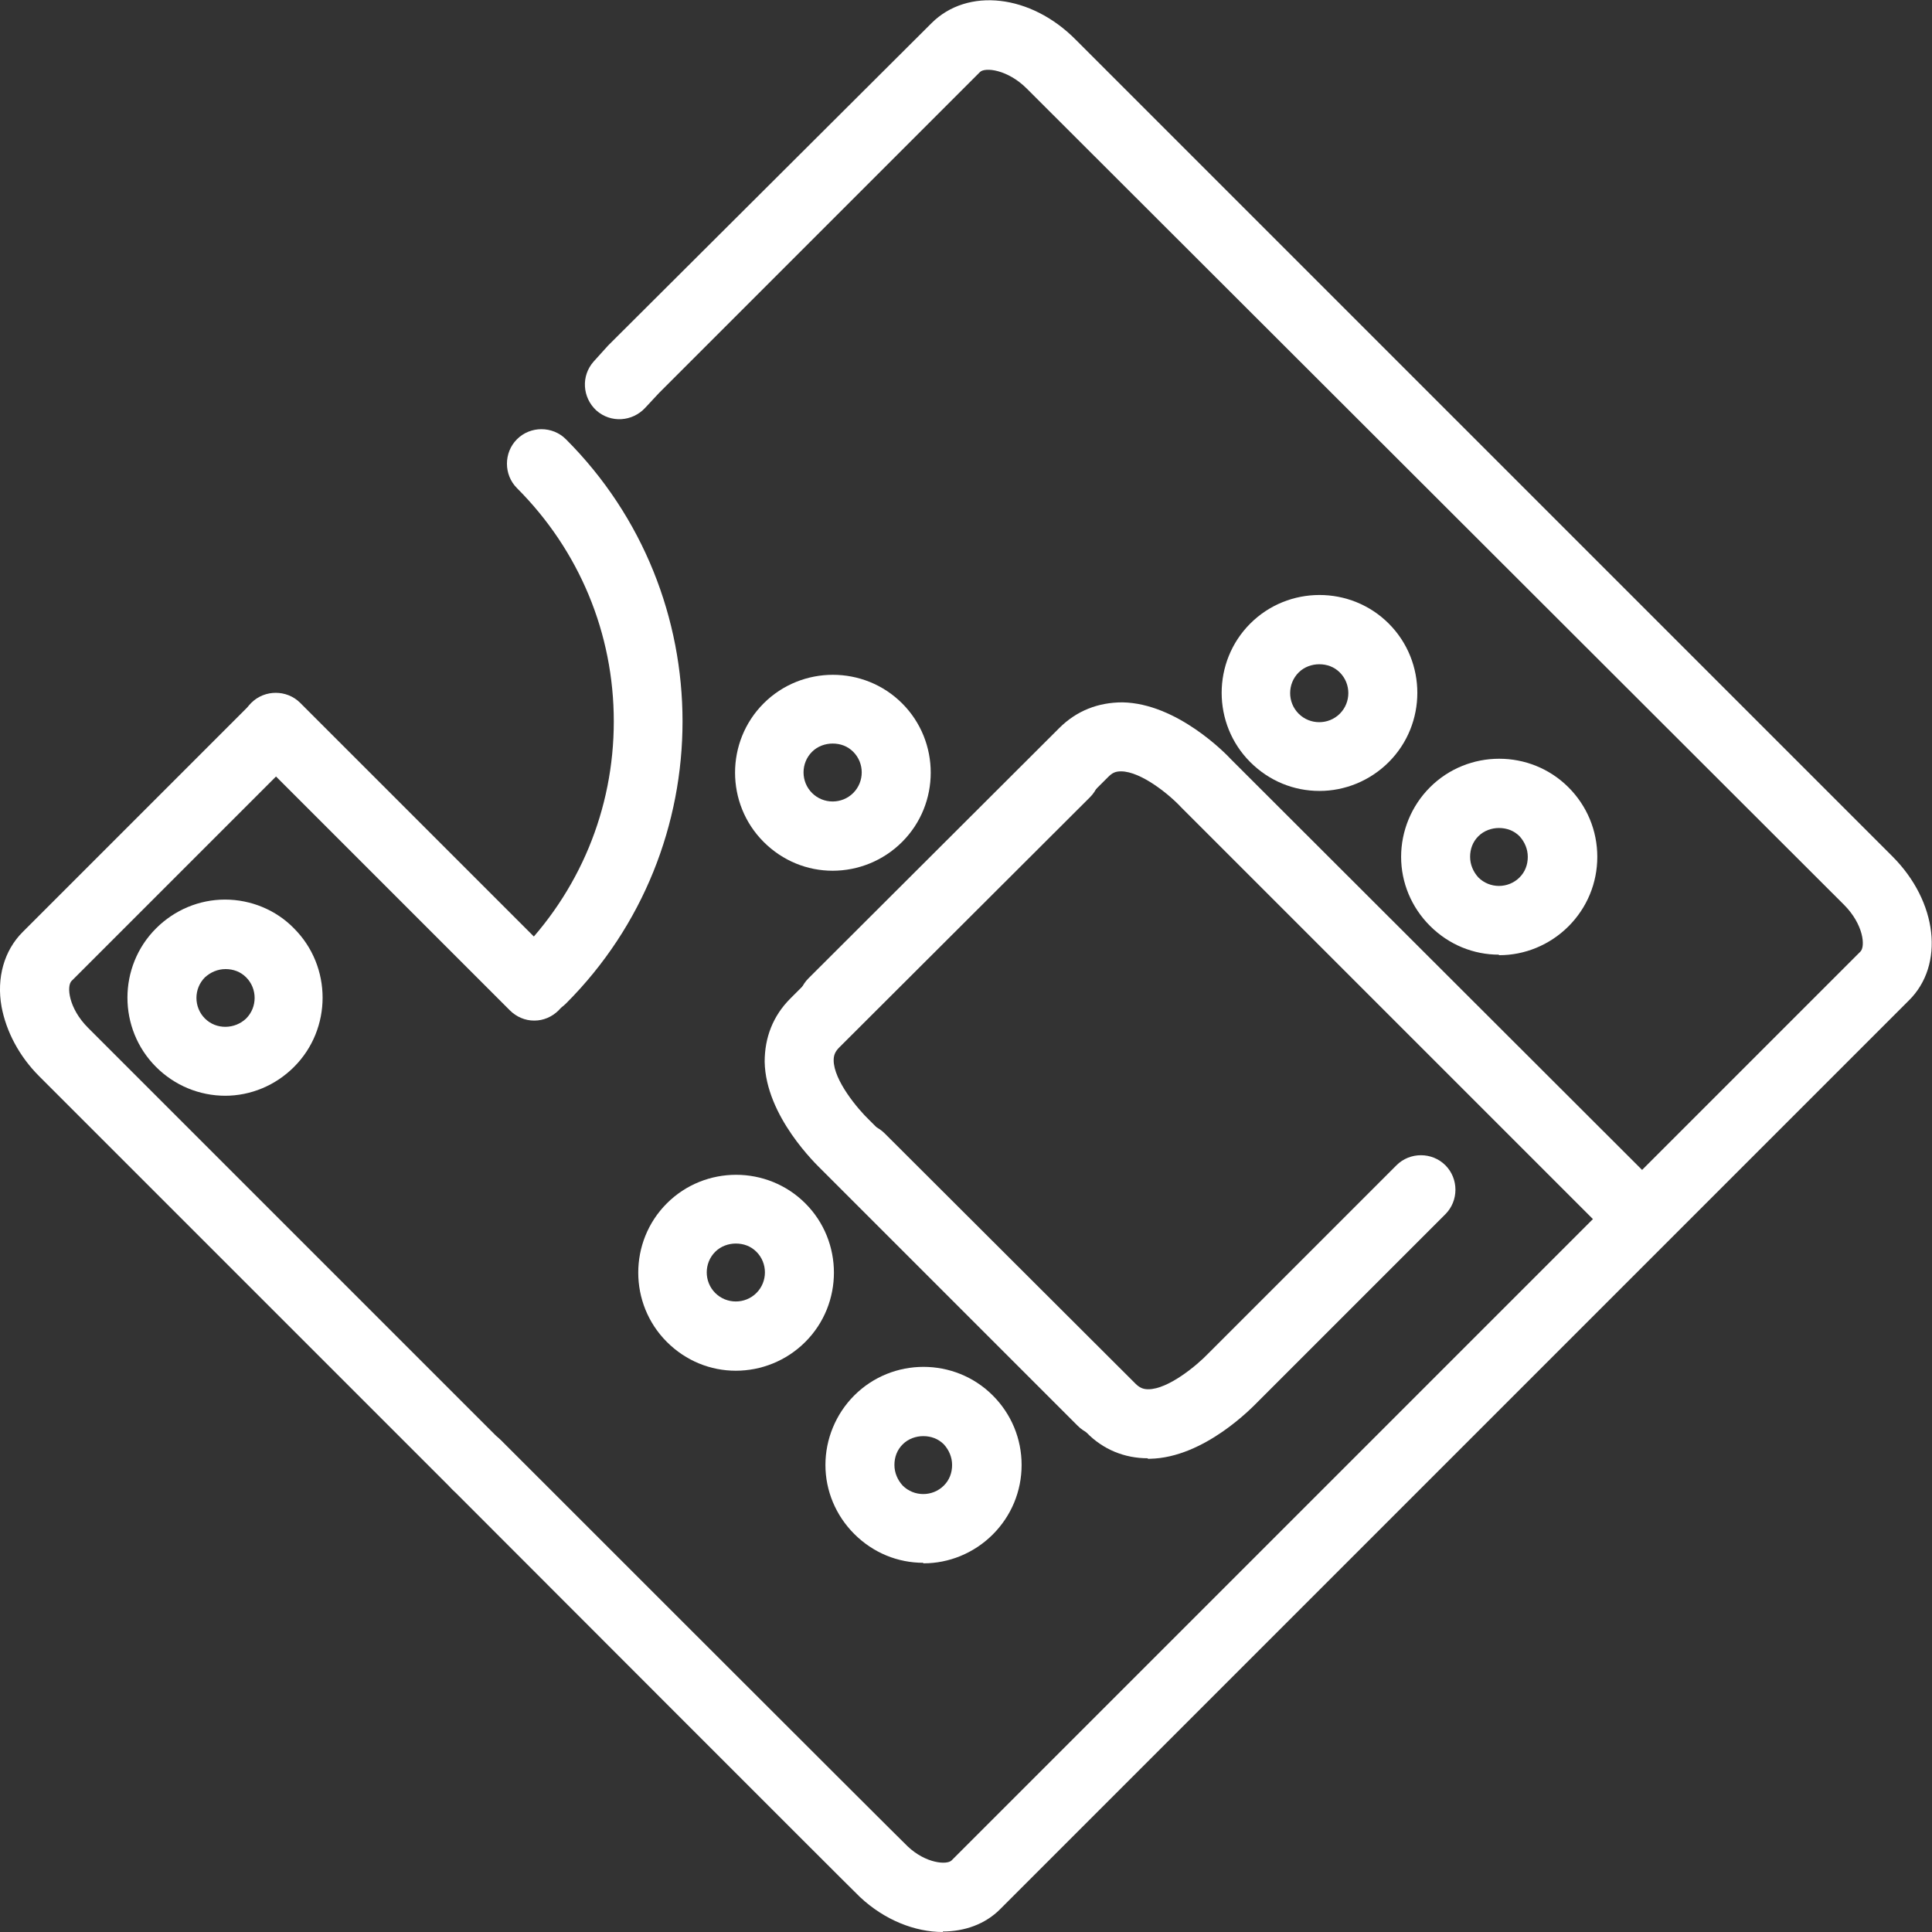
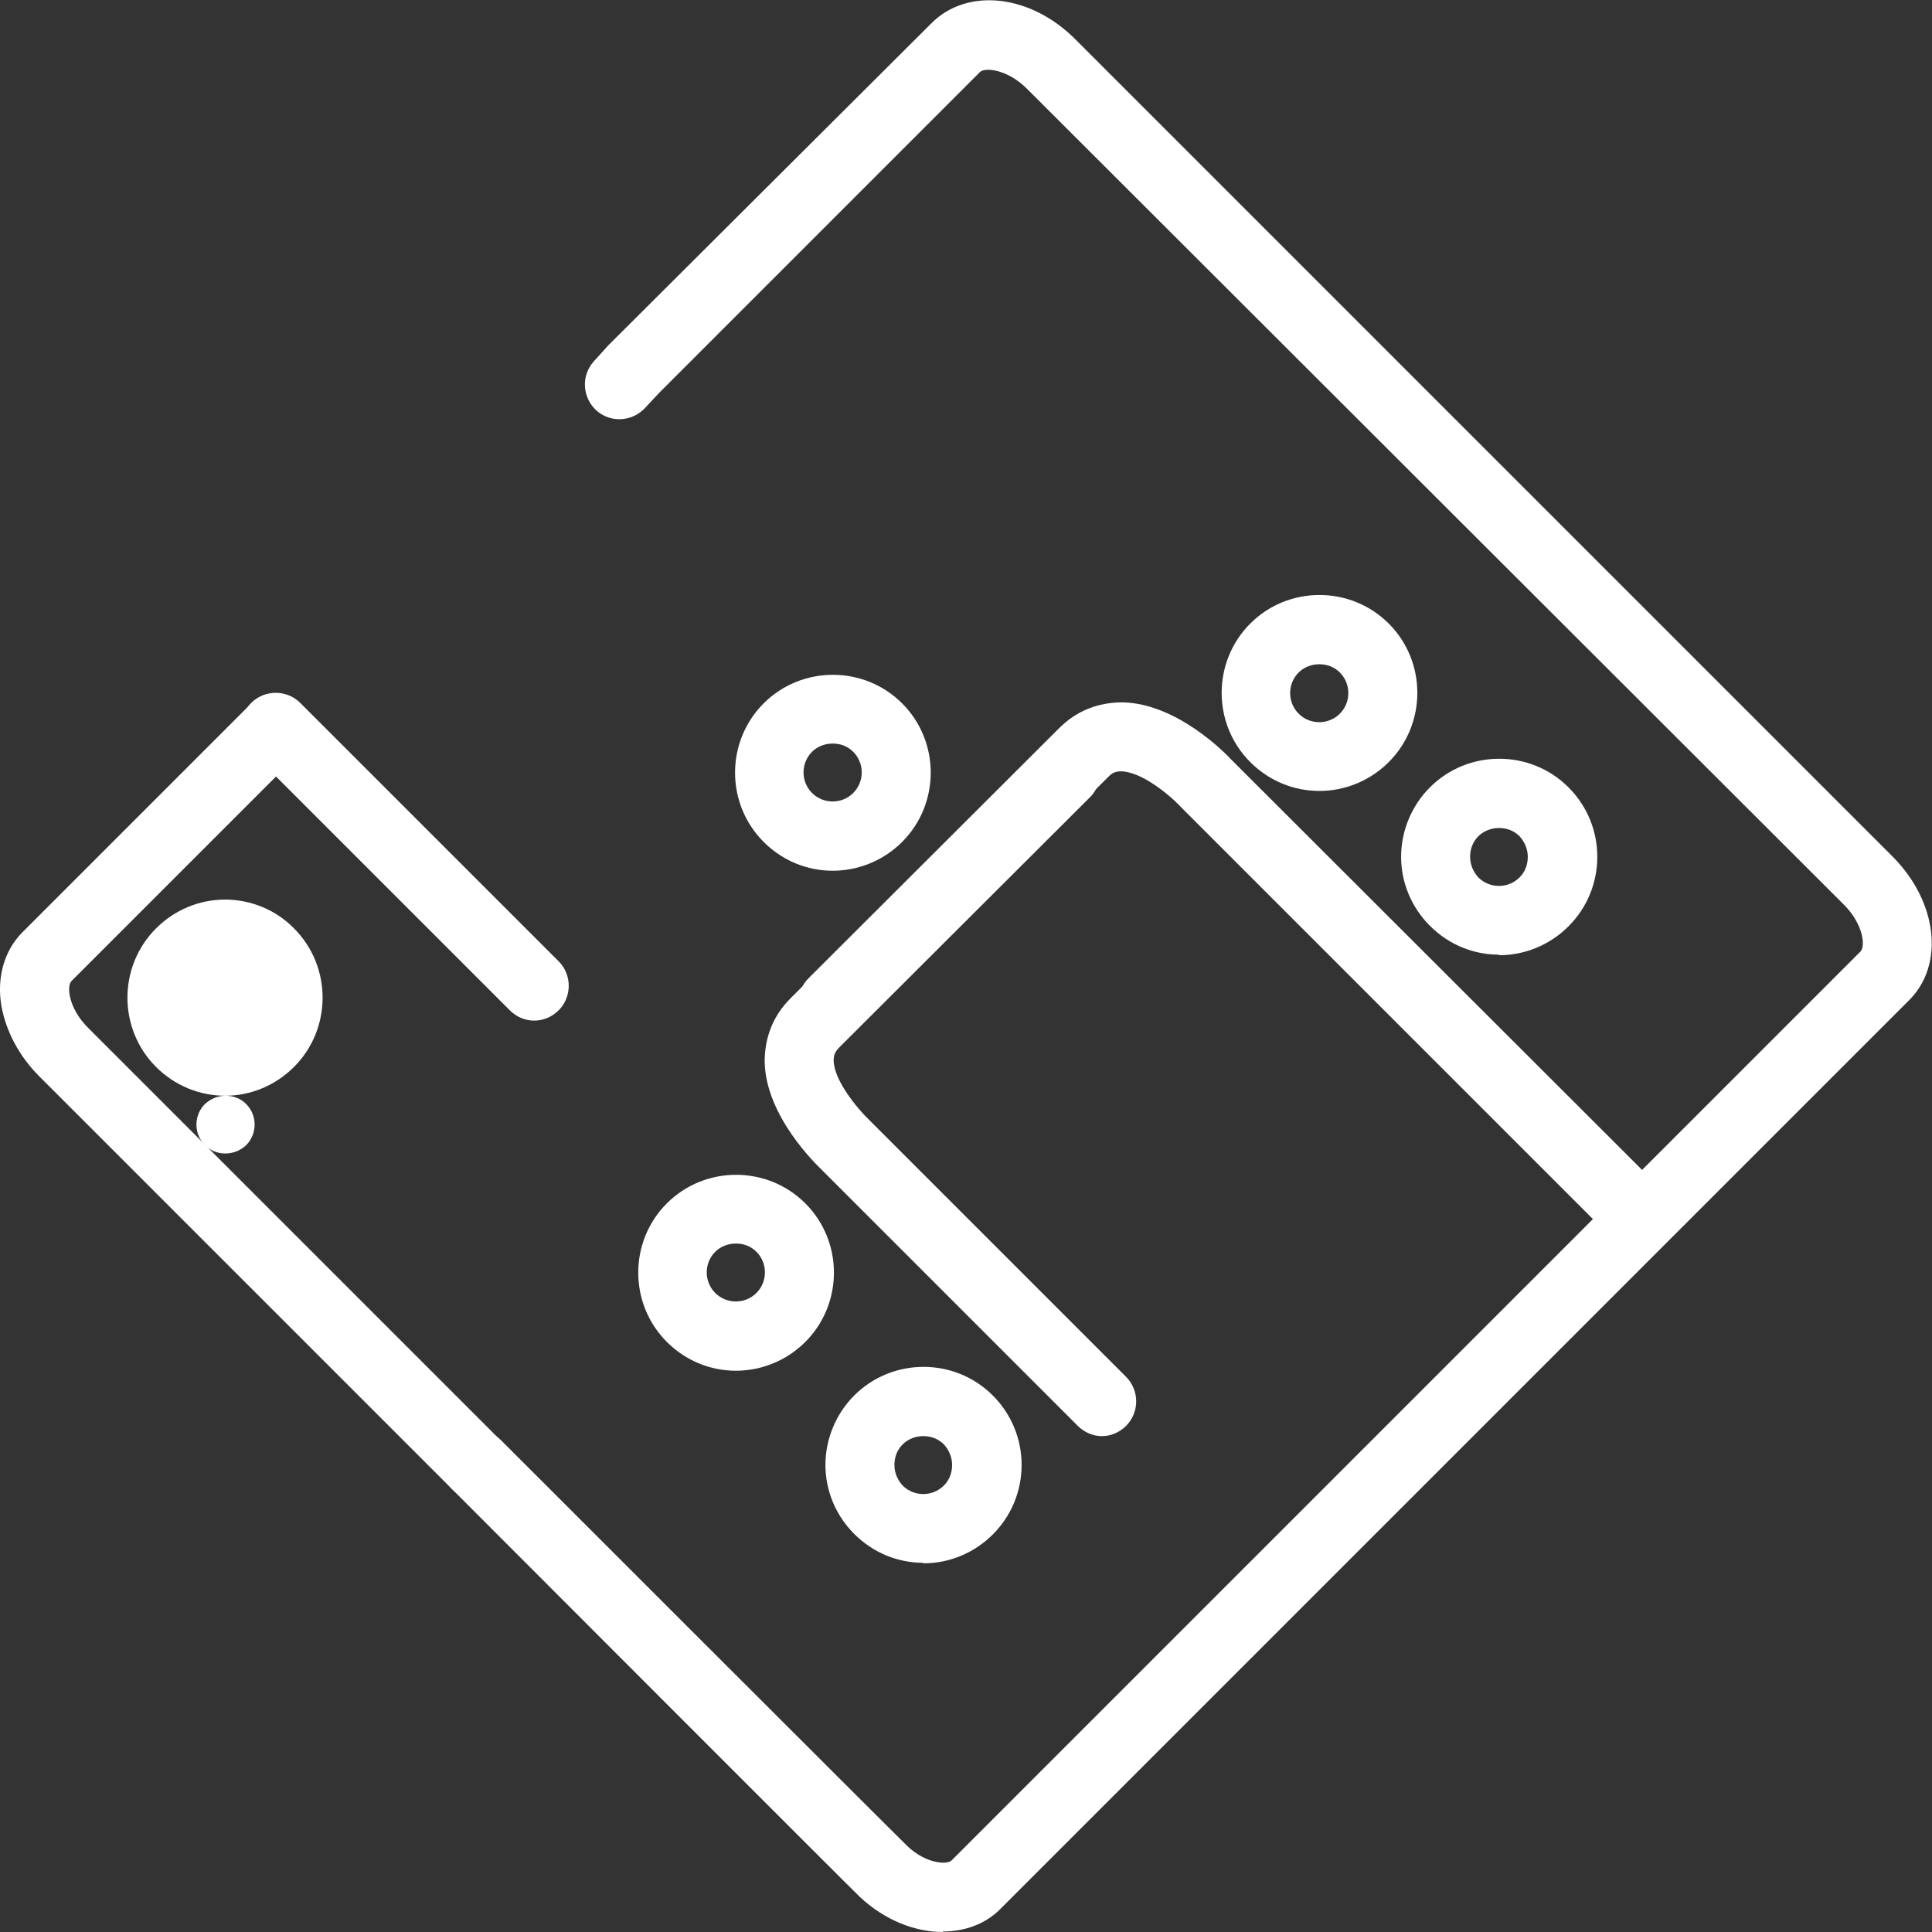
<svg xmlns="http://www.w3.org/2000/svg" id="Layer_2" data-name="Layer 2" viewBox="0 0 37.52 37.52">
  <rect x="0" y="0" width="37.52" height="37.52" fill="#333333" stroke="none" />
  <defs>
    <style>
      .cls-1 {
        fill: #fff;
        stroke-width: 0px;
      }
    </style>
  </defs>
  <g id="Layer_2-2" data-name="Layer 2">
    <g id="Annotation">
      <g>
        <path class="cls-1" d="M18.31,37.52c-.54,0-1.13-.23-1.61-.68-.04-.03-7.84-7.84-7.92-7.92-.26-.26-.26-.69,0-.95s.69-.26.95,0c.08.08,7.77,7.77,7.9,7.89.35.33.76.36.85.27l17.65-17.65c.1-.1.06-.53-.32-.91L19.94,1.72c-.37-.37-.81-.42-.91-.32l-6.23,6.23-.27.29c-.25.27-.67.3-.95.05-.27-.25-.3-.67-.05-.95l.28-.31.02-.02L18.09.45c.7-.7,1.93-.56,2.8.32l15.86,15.86c.88.88,1.02,2.11.32,2.8l-17.65,17.65c-.29.29-.69.43-1.11.43h0Z" />
-         <path class="cls-1" d="M10.51,19.69c-.17,0-.34-.07-.47-.2-.26-.26-.26-.69,0-.95,1.21-1.21,1.88-2.82,1.88-4.53s-.67-3.32-1.88-4.53c-.26-.26-.26-.69,0-.95s.69-.26.95,0c3.02,3.02,3.02,7.94,0,10.96-.13.13-.3.2-.47.2h0Z" />
        <path class="cls-1" d="M21.4,27.89c-.17,0-.34-.07-.47-.2l-4.98-4.98c-.09-.09-1.08-1.03-1.1-2.09,0-.47.16-.89.5-1.23l4.87-4.86c.26-.26.69-.26.95,0s.26.69,0,.95l-4.87,4.86c-.08.08-.11.15-.11.25,0,.39.47.95.69,1.16l4.99,4.99c.26.26.26.69,0,.95-.13.13-.3.2-.47.2Z" />
-         <path class="cls-1" d="M4.38,21.28c-.51,0-.99-.2-1.35-.56-.74-.74-.74-1.95,0-2.69.36-.36.84-.56,1.34-.56s.99.2,1.34.56h0c.74.74.74,1.95,0,2.69-.36.36-.84.56-1.34.56h0ZM4.38,18.82c-.15,0-.29.06-.4.16-.22.22-.22.58,0,.8.22.22.58.21.8,0,.22-.22.22-.58,0-.8h0c-.11-.11-.25-.16-.4-.16Z" />
+         <path class="cls-1" d="M4.38,21.28c-.51,0-.99-.2-1.35-.56-.74-.74-.74-1.95,0-2.69.36-.36.84-.56,1.34-.56s.99.2,1.34.56h0c.74.74.74,1.95,0,2.69-.36.36-.84.56-1.34.56h0Zc-.15,0-.29.06-.4.16-.22.22-.22.58,0,.8.22.22.58.21.8,0,.22-.22.22-.58,0-.8h0c-.11-.11-.25-.16-.4-.16Z" />
        <path class="cls-1" d="M9.25,29.12c-.17,0-.34-.07-.47-.2L.76,20.9c-.39-.39-.64-.87-.73-1.35-.1-.56.05-1.09.41-1.45l4.44-4.44c.26-.26.69-.26.95,0s.26.69,0,.95l-4.44,4.44c-.1.1-.06.53.32.91l8.02,8.02c.26.26.26.69,0,.95-.13.13-.3.2-.47.2h-.01Z" />
        <path class="cls-1" d="M10.37,19.82c-.17,0-.34-.07-.47-.2l-5.02-5.02c-.26-.26-.26-.69,0-.95s.69-.26.95,0l5.02,5.02c.26.26.26.69,0,.95-.13.13-.3.2-.47.2h0Z" />
        <path class="cls-1" d="M31.68,24.15c-.17,0-.34-.07-.47-.2l-8.27-8.27c-.22-.24-.78-.7-1.17-.7-.11,0-.17.03-.25.11l-4.87,4.86c-.26.26-.69.26-.95,0s-.26-.69,0-.95l4.87-4.86c.34-.34.76-.5,1.23-.5,1.06.02,2.01,1,2.11,1.11l8.26,8.25c.26.26.26.69,0,.95-.13.13-.3.2-.47.2h-.02Z" />
        <path class="cls-1" d="M14.29,26.62c-.49,0-.97-.19-1.34-.56-.74-.74-.74-1.95,0-2.69s1.95-.74,2.69,0q.49.49,0,0c.74.74.74,1.95,0,2.69-.37.37-.86.56-1.35.56ZM14.29,24.15c-.14,0-.29.05-.4.16-.22.22-.22.58,0,.8s.58.22.8,0,.22-.58,0-.8c-.11-.11-.25-.16-.4-.16Z" />
        <path class="cls-1" d="M17.93,30.35c-.49,0-.97-.19-1.34-.56-.36-.36-.56-.84-.56-1.34s.2-.99.56-1.35c.74-.74,1.95-.74,2.69,0h0c.36.36.56.84.56,1.35s-.2.99-.56,1.35c-.37.37-.86.56-1.34.56h-.01ZM17.93,27.89c-.14,0-.29.05-.4.16s-.16.25-.16.4.06.29.16.4c.22.22.58.22.8,0,.11-.11.16-.25.16-.4s-.06-.29-.16-.4h0c-.11-.11-.25-.16-.4-.16Z" />
        <path class="cls-1" d="M16.17,16.91c-.49,0-.97-.19-1.34-.56-.74-.74-.74-1.95,0-2.69s1.95-.74,2.69,0,.74,1.95,0,2.69c-.37.37-.86.56-1.35.56ZM16.17,14.44c-.14,0-.29.05-.4.16-.22.22-.22.58,0,.8s.58.22.8,0,.22-.58,0-.8c-.11-.11-.25-.16-.4-.16Z" />
        <path class="cls-1" d="M25.62,15.36c-.49,0-.97-.19-1.34-.56-.74-.74-.74-1.95,0-2.69s1.95-.74,2.69,0h0c.74.74.74,1.95,0,2.69-.37.37-.86.56-1.34.56h-.01ZM25.62,12.9c-.14,0-.29.05-.4.16-.22.22-.22.58,0,.8s.58.22.8,0,.22-.58,0-.8c-.11-.11-.25-.16-.4-.16Z" />
        <path class="cls-1" d="M29.11,18.54c-.49,0-.97-.19-1.34-.56-.36-.36-.56-.84-.56-1.34s.2-.99.56-1.35c.74-.74,1.95-.74,2.69,0h0c.36.36.56.84.56,1.35s-.2.99-.56,1.35c-.37.37-.86.56-1.34.56h-.01ZM29.11,16.08c-.14,0-.29.05-.4.16s-.16.25-.16.4.06.29.16.4c.22.22.58.22.8,0,.11-.11.16-.25.16-.4s-.06-.29-.16-.4h0c-.11-.11-.25-.16-.4-.16Z" />
-         <path class="cls-1" d="M22.29,28.32c-.45,0-.87-.17-1.19-.5l-4.87-4.86c-.26-.26-.26-.69,0-.95s.69-.26.95,0l4.87,4.86c.08.08.15.11.25.11.39,0,.95-.47,1.16-.69l3.66-3.66c.26-.26.69-.26.95,0s.26.69,0,.95l-3.65,3.65c-.09.09-1.03,1.08-2.09,1.1h-.04Z" />
      </g>
    </g>
  </g>
</svg>